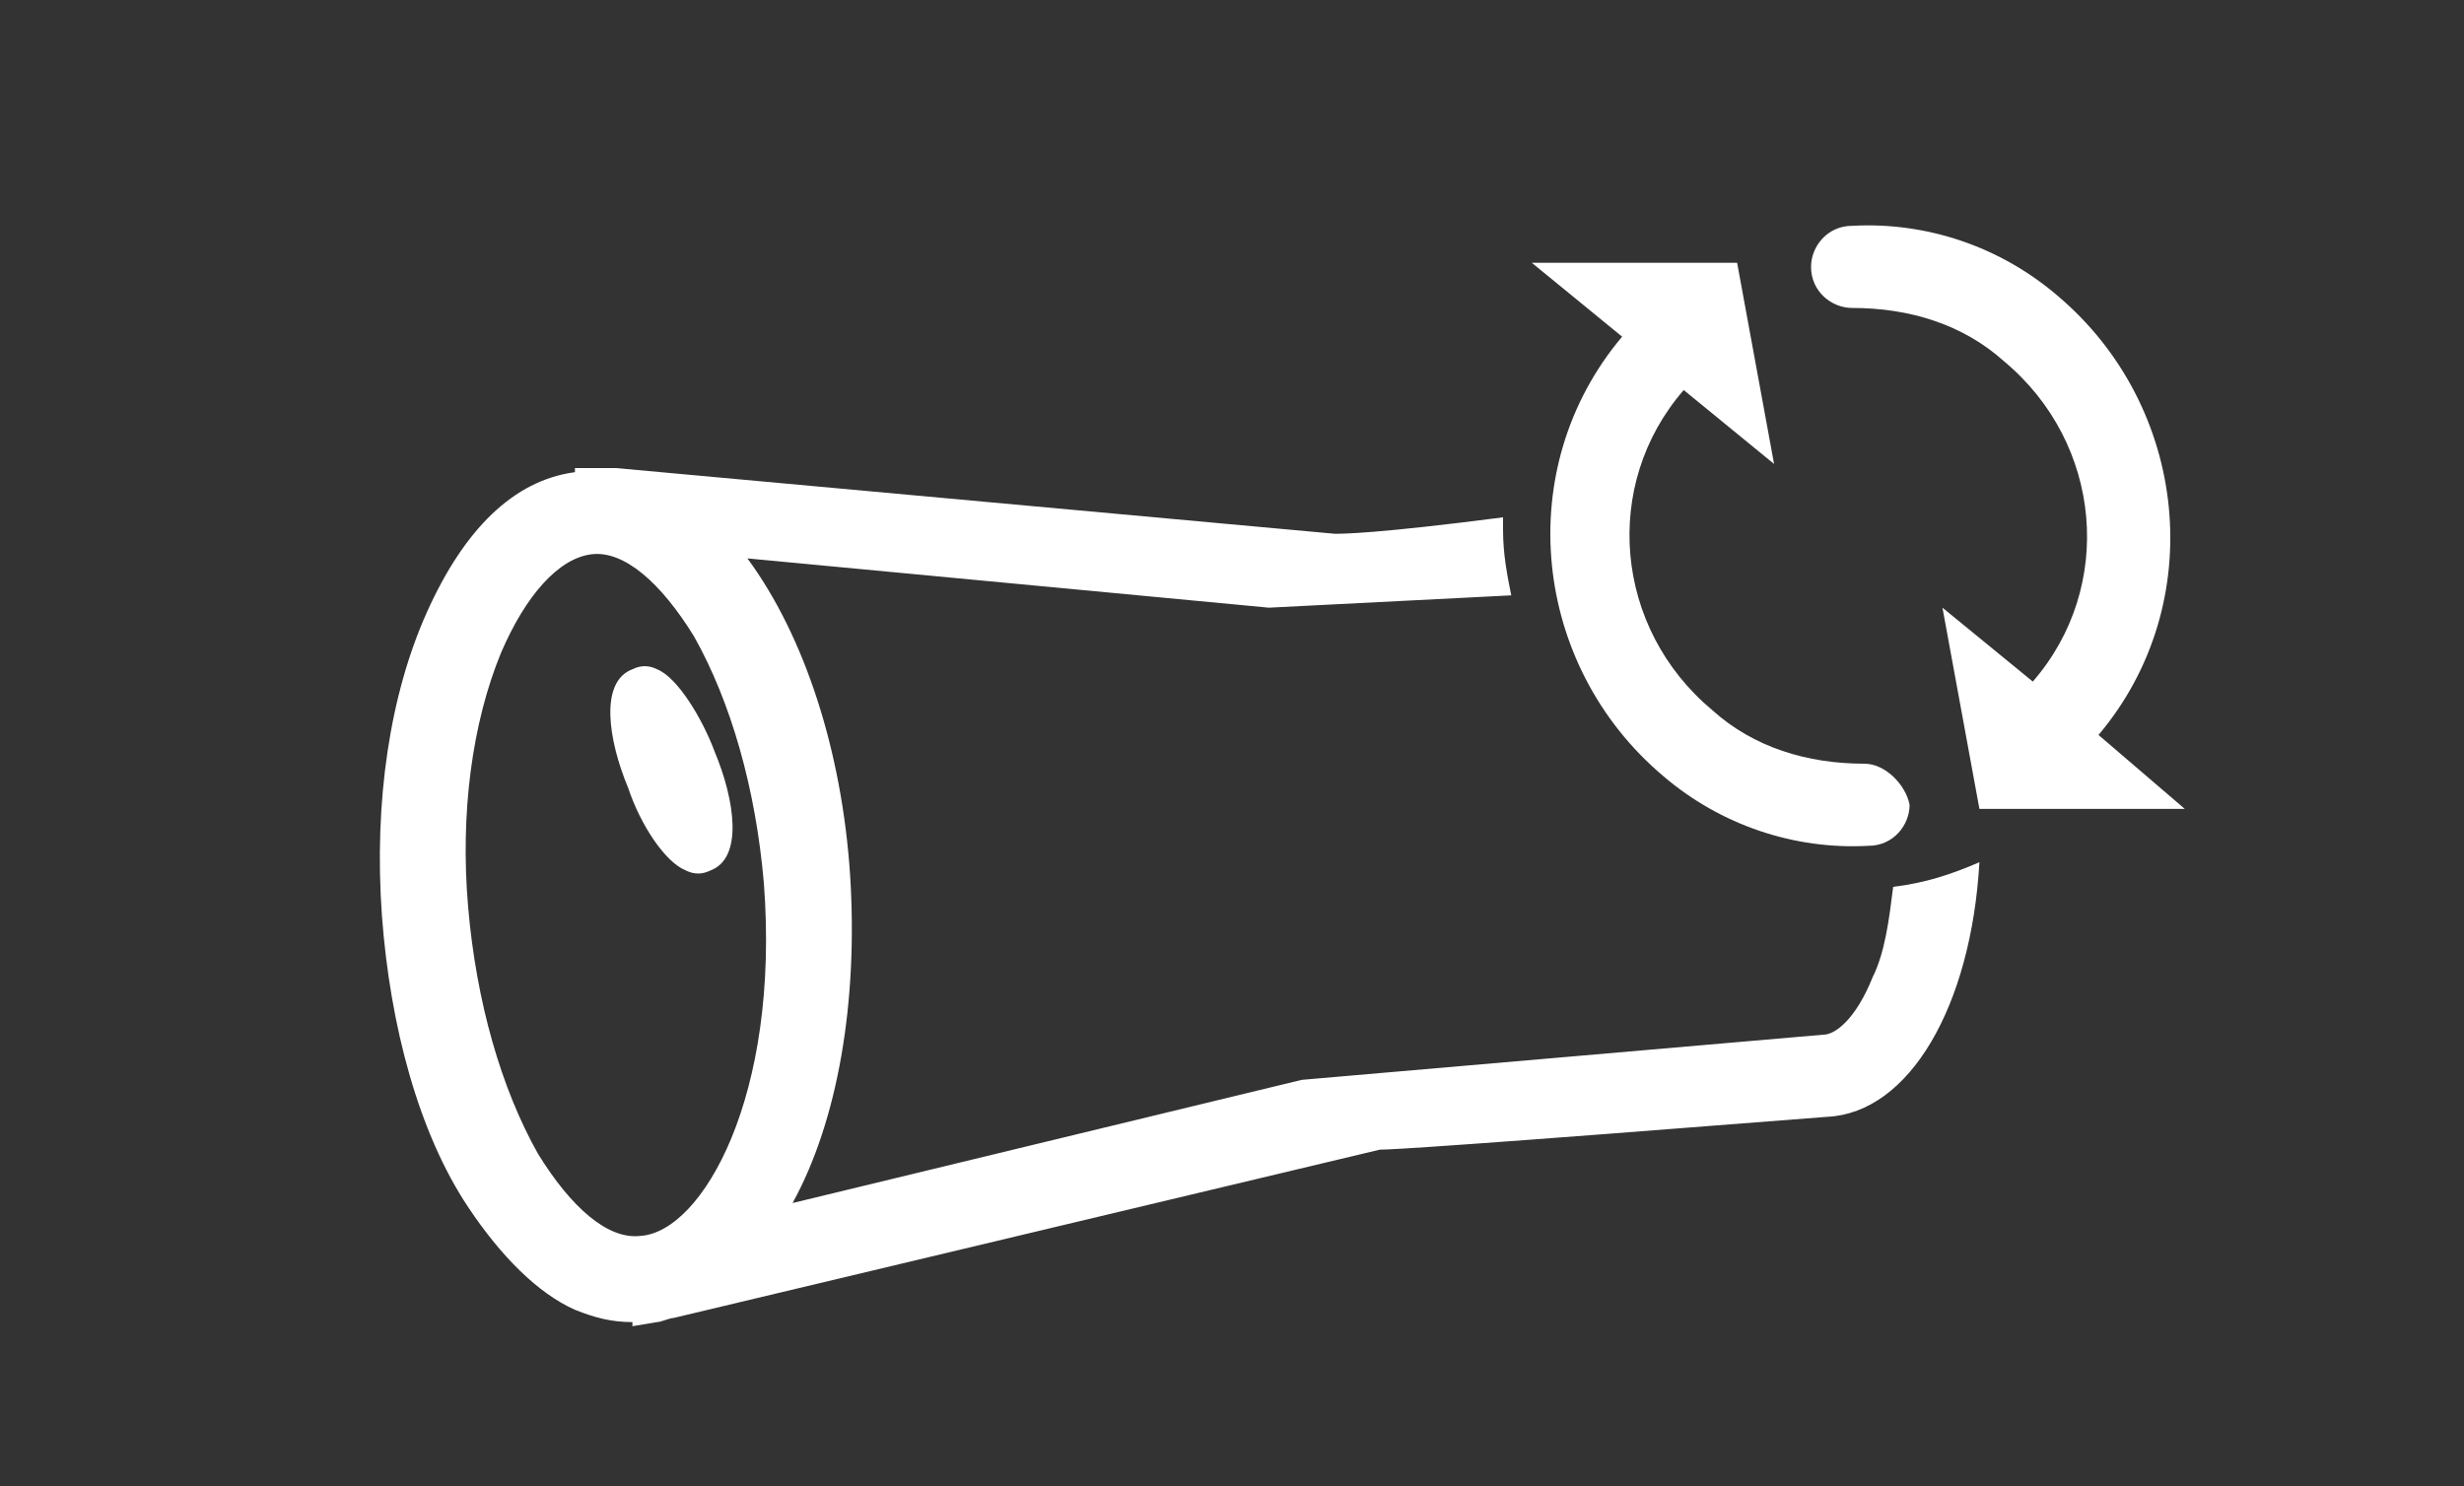
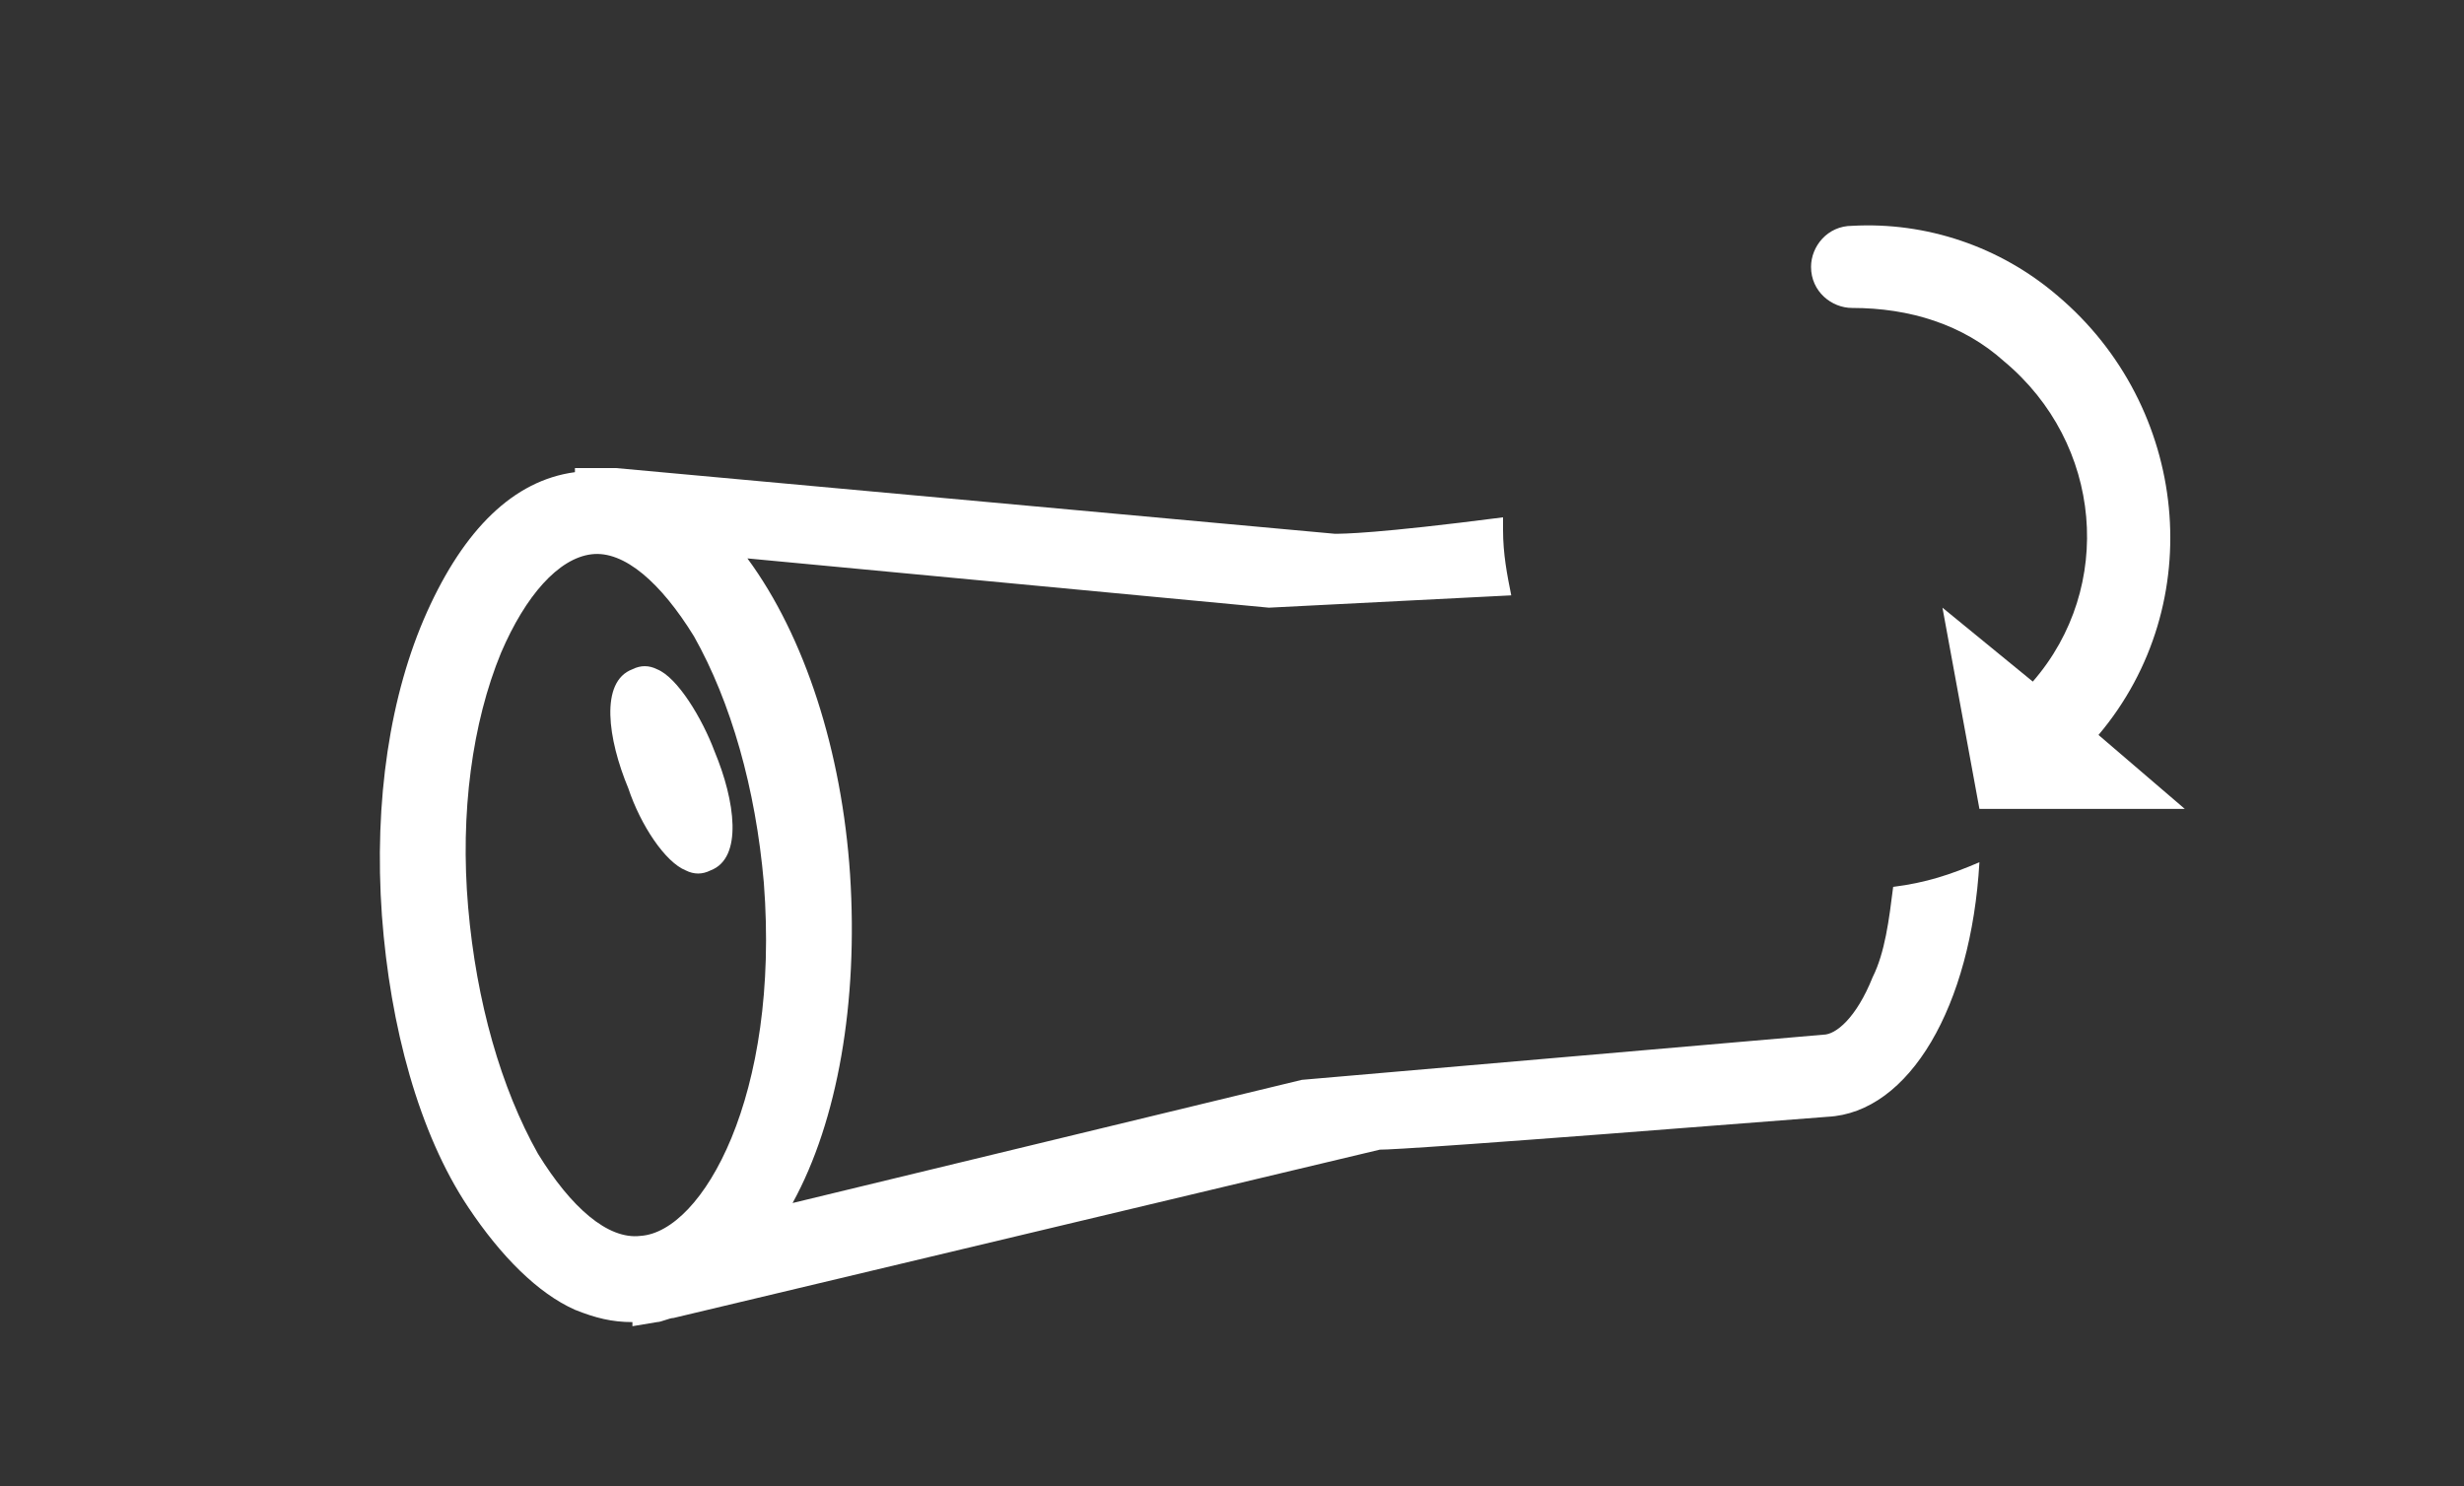
<svg xmlns="http://www.w3.org/2000/svg" version="1.1" id="圖層_1" x="0px" y="0px" viewBox="0 0 60 36.2" style="enable-background:new 0 0 60 36.2;" xml:space="preserve">
  <rect x="0" y="0" width="60" height="36.2" fill="#333333" stroke="none" />
  <style type="text/css">
	.st0{fill:#FFFFFF;}
	.st1{fill:none;stroke:#FFFFFF;stroke-width:2;stroke-miterlimit:10;}
</style>
  <g>
    <g>
      <g>
        <path class="st0" d="M-46.1-9.7c-1,0-2.1-0.3-3-0.8c-1.4-0.8-2.4-2.1-2.8-3.6c-0.4-1.5-0.2-3.2,0.6-4.5c0.8-1.4,2.1-2.4,3.6-2.8     c1.5-0.4,3.2-0.2,4.5,0.6l0,0c2.8,1.7,3.8,5.3,2.1,8.2C-42-10.7-44-9.7-46.1-9.7z M-46-20c-0.4,0-0.7,0-1.1,0.1     c-1.1,0.3-2.1,1-2.7,2c-0.6,1-0.8,2.2-0.5,3.3s1,2.1,2,2.7c2.1,1.2,4.8,0.5,6-1.6c1.2-2.1,0.5-4.8-1.6-6     C-44.5-19.8-45.3-20-46-20z" />
      </g>
      <g>
        <g>
          <path class="st0" d="M-43-16.3c-0.2,0-0.4-0.1-0.5-0.3c-0.2-0.6-0.6-1.1-1.2-1.4c0,0-0.1,0-0.1-0.1c-0.2-0.2-0.2-0.5,0-0.7      c0.2-0.2,0.4-0.2,0.6-0.1c0.7,0.4,1.3,1.1,1.6,1.9c0.1,0.3,0,0.5-0.3,0.6C-42.9-16.3-42.9-16.3-43-16.3z" />
        </g>
      </g>
    </g>
    <g>
-       <path class="st0" d="M-28.8-15.3c-1.4,0-2.7-0.4-3.7-1.3c-2.4-2-2.7-5.5-0.7-7.8l0,0l2.2,1.8l-0.9-4.9h-5l2.2,1.8l0,0    c-2.7,3.2-2.2,8,1,10.7c1.4,1.2,3.2,1.8,5,1.7c0.6,0,1-0.5,1-1C-27.8-14.8-28.3-15.3-28.8-15.3z" />
      <path class="st0" d="M-23.1-16c2.7-3.2,2.2-8-1-10.7c-1.4-1.2-3.2-1.8-5-1.7c-0.6,0-1,0.5-1,1c0,0.6,0.5,1,1,1    c1.4,0,2.7,0.4,3.7,1.3c2.4,2,2.7,5.5,0.7,7.8l-2.2-1.8l0.9,4.9h5L-23.1-16z" />
    </g>
    <path class="st0" d="M-27.7-12.4v2.1c0,0.8-0.7,1.5-1.5,1.5h-33.7c-0.8,0-1.5-0.7-1.5-1.5v-10.6c0-0.8,0.7-1.5,1.5-1.5h25.6   c0.1-0.6,0.3-1.1,0.5-1.6h-26.1c-1.7,0-3.1,1.4-3.1,3.1v10.6c0,1.7,1.4,3.1,3.1,3.1h33.7c1.7,0,3.1-1.4,3.1-3.1v-2.5   C-26.6-12.6-27.1-12.5-27.7-12.4z" />
  </g>
  <rect x="-13.3" y="-5.7" class="st1" width="4.2" height="3.4" />
  <g>
    <path class="st0" d="M46.1,21.6c-0.1,0.8-0.2,1.6-0.5,2.2c-0.4,1-0.9,1.4-1.2,1.4l-12.7,1.1l-12.4,3c1.1-2,1.6-4.9,1.4-8   c-0.2-3-1.1-5.8-2.5-7.7l12.7,1.2l5.9-0.3c-0.1-0.5-0.2-1-0.2-1.6c0-0.1,0-0.2,0-0.3C33.5,13,32.7,13,32.5,13L15,11.4   c-0.1,0-0.3,0-0.4,0l-0.6,0l0,0.1c-1.5,0.2-2.7,1.4-3.6,3.4c-0.9,2-1.3,4.6-1.1,7.4c0.2,2.7,0.9,5.3,2.1,7.1   c0.8,1.2,1.7,2.1,2.6,2.5c0.5,0.2,0.9,0.3,1.4,0.3l0,0.1l0.6-0.1c0.1,0,0.3-0.1,0.4-0.1L33.6,28c0.3,0,2-0.1,10.9-0.8   c2-0.1,3.5-2.7,3.7-6.2C47.5,21.3,46.9,21.5,46.1,21.6z M14.4,11.8L14.4,11.8L14.4,11.8L14.4,11.8z M15.6,30.1   c-0.8,0.1-1.7-0.7-2.5-2c-0.9-1.6-1.5-3.7-1.7-6c-0.2-2.3,0.1-4.5,0.8-6.2c0.6-1.4,1.4-2.3,2.2-2.4c0.8-0.1,1.7,0.7,2.5,2   c0.9,1.6,1.5,3.7,1.7,6C19,26.7,17.1,30,15.6,30.1z" />
    <path class="st0" d="M16,16.3C16,16.3,16,16.3,16,16.3c-0.2-0.1-0.4-0.1-0.6,0c-0.8,0.3-0.6,1.7-0.1,2.9c0.3,0.9,0.9,1.8,1.4,2   c0.2,0.1,0.4,0.1,0.6,0c0.8-0.3,0.6-1.7,0.1-2.9C17.1,17.5,16.5,16.5,16,16.3z" />
  </g>
  <g>
-     <path class="st0" d="M45.4,18.6c-1.4,0-2.7-0.4-3.7-1.3c-2.4-2-2.7-5.5-0.7-7.8l0,0l2.2,1.8l-0.9-4.9h-5l2.2,1.8l0,0   c-2.7,3.2-2.2,8,1,10.7c1.4,1.2,3.2,1.8,5,1.7c0.6,0,1-0.5,1-1C46.4,19.1,45.9,18.6,45.4,18.6z" />
    <path class="st0" d="M51.1,17.9c2.7-3.2,2.2-8-1-10.7c-1.4-1.2-3.2-1.8-5-1.7c-0.6,0-1,0.5-1,1c0,0.6,0.5,1,1,1   c1.4,0,2.7,0.4,3.7,1.3c2.4,2,2.7,5.5,0.7,7.8l-2.2-1.8l0.9,4.9h5L51.1,17.9z" />
  </g>
</svg>